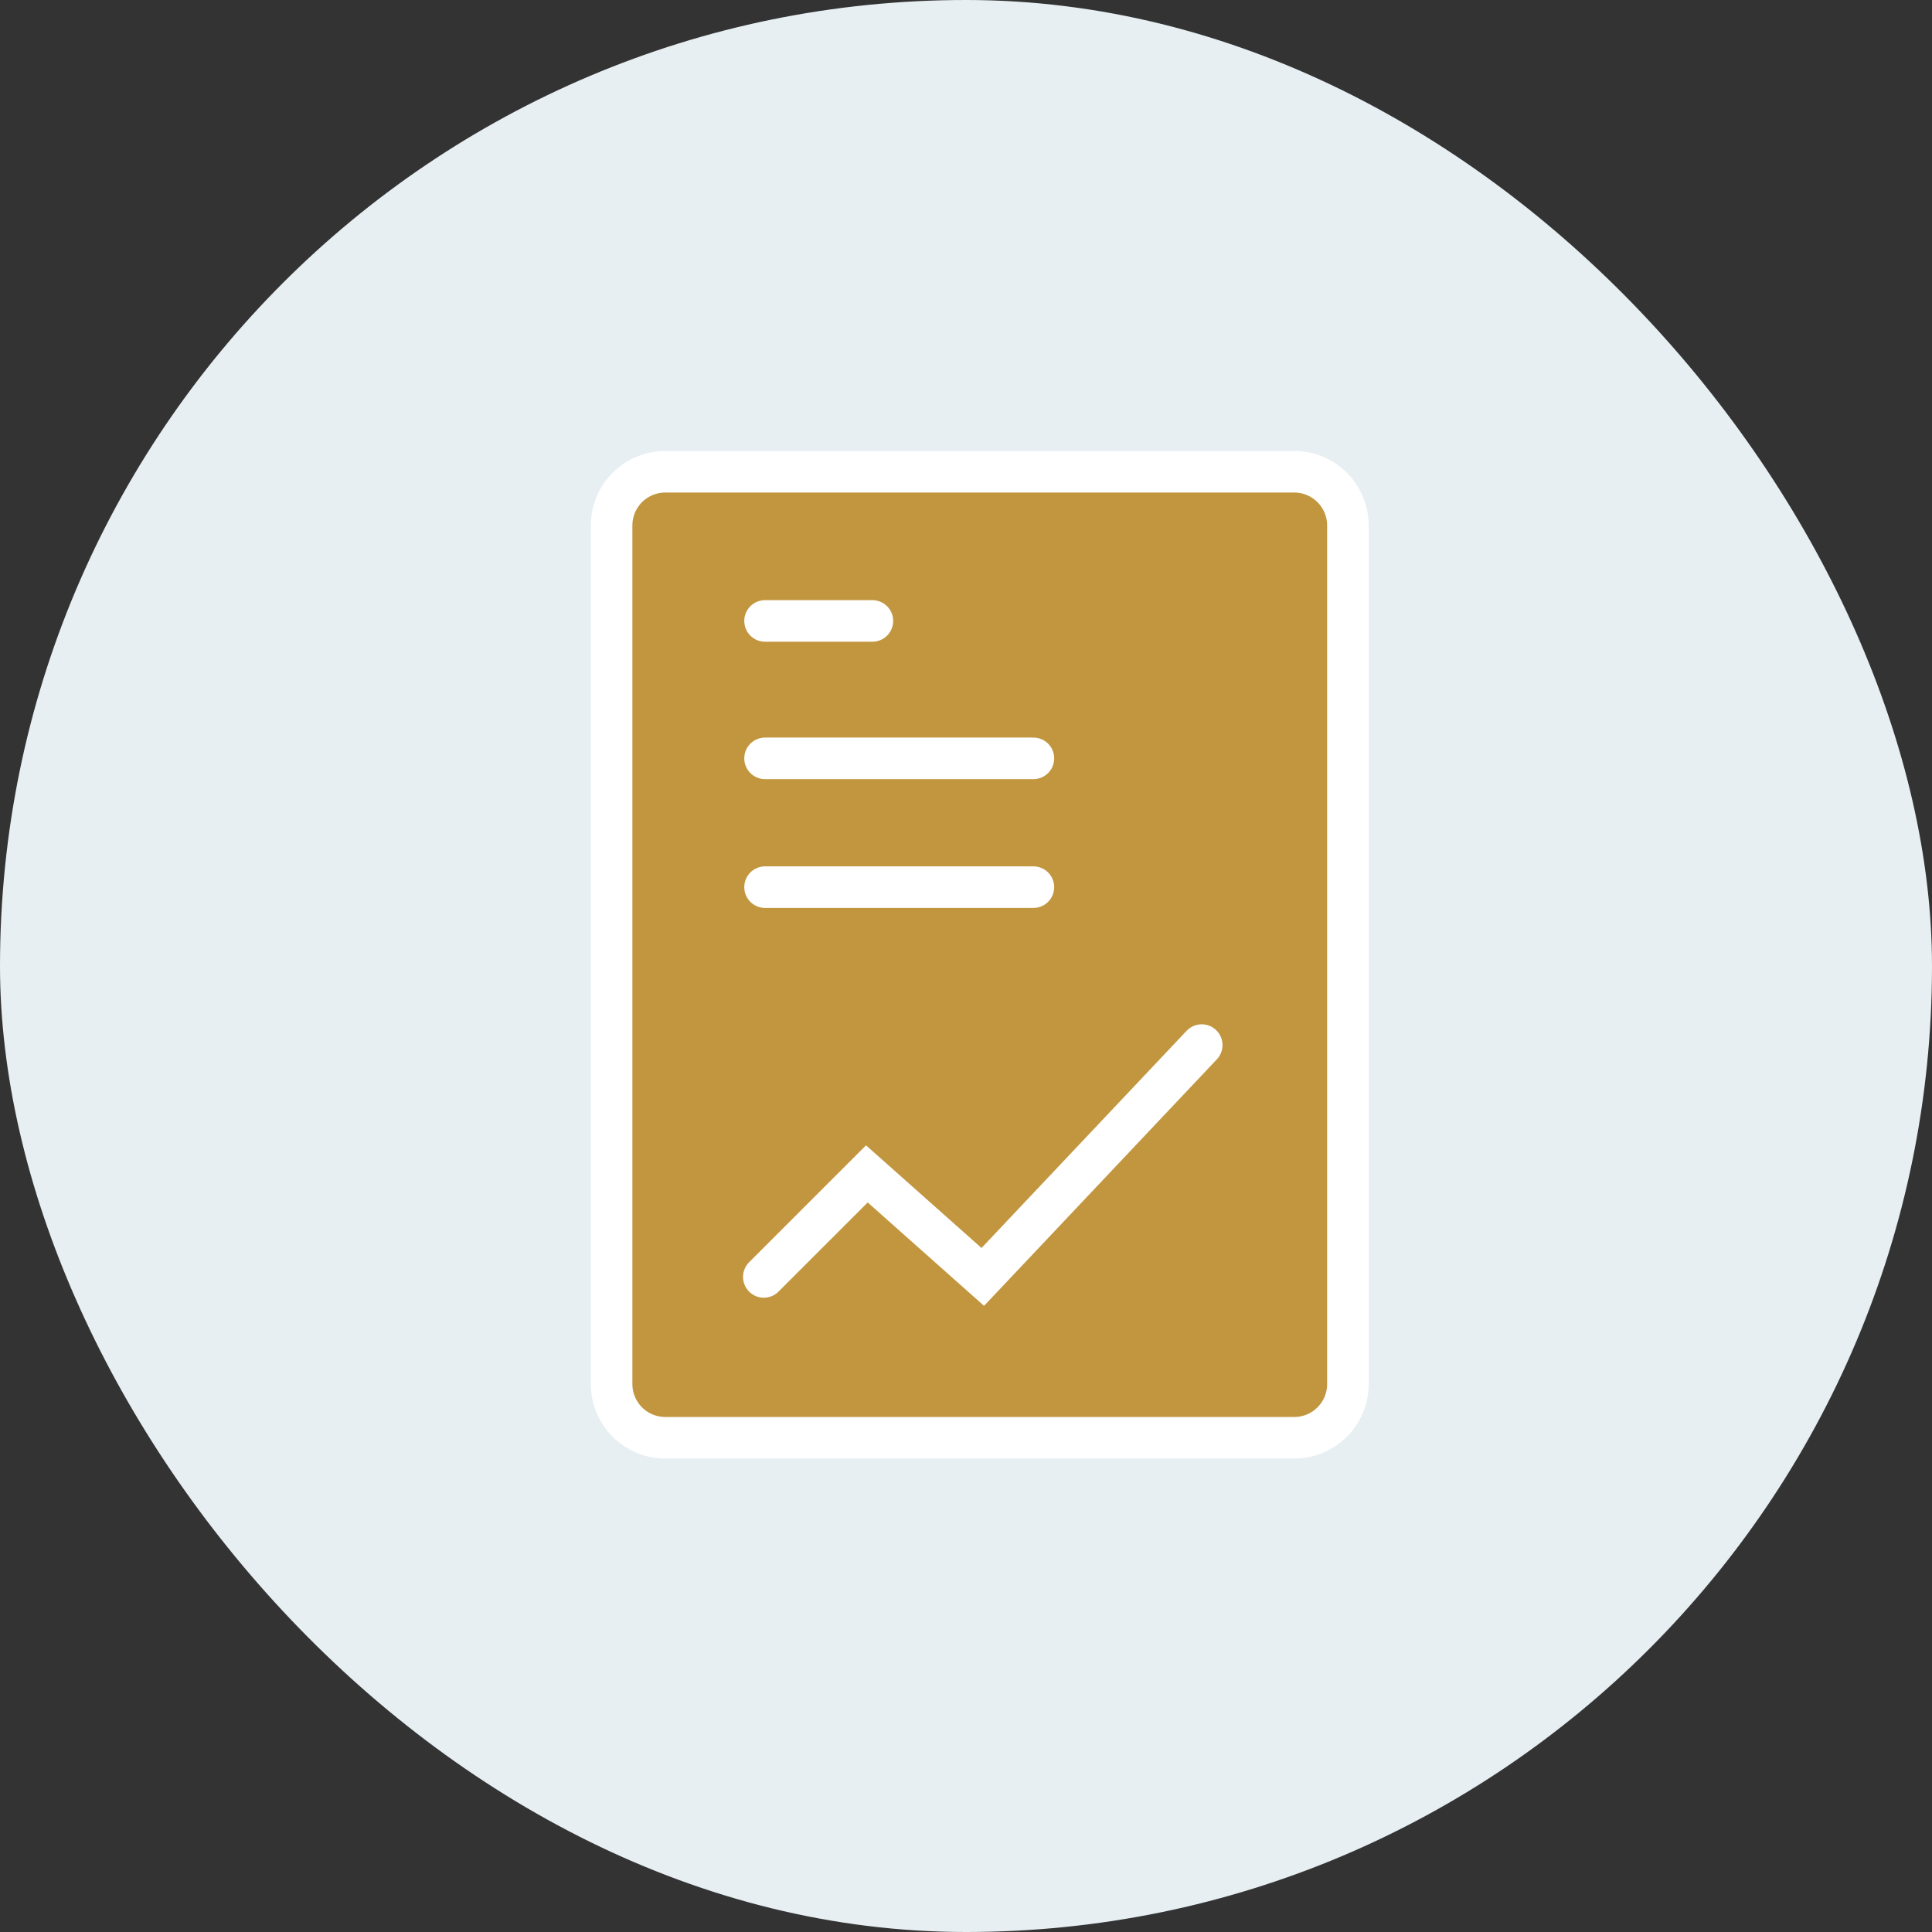
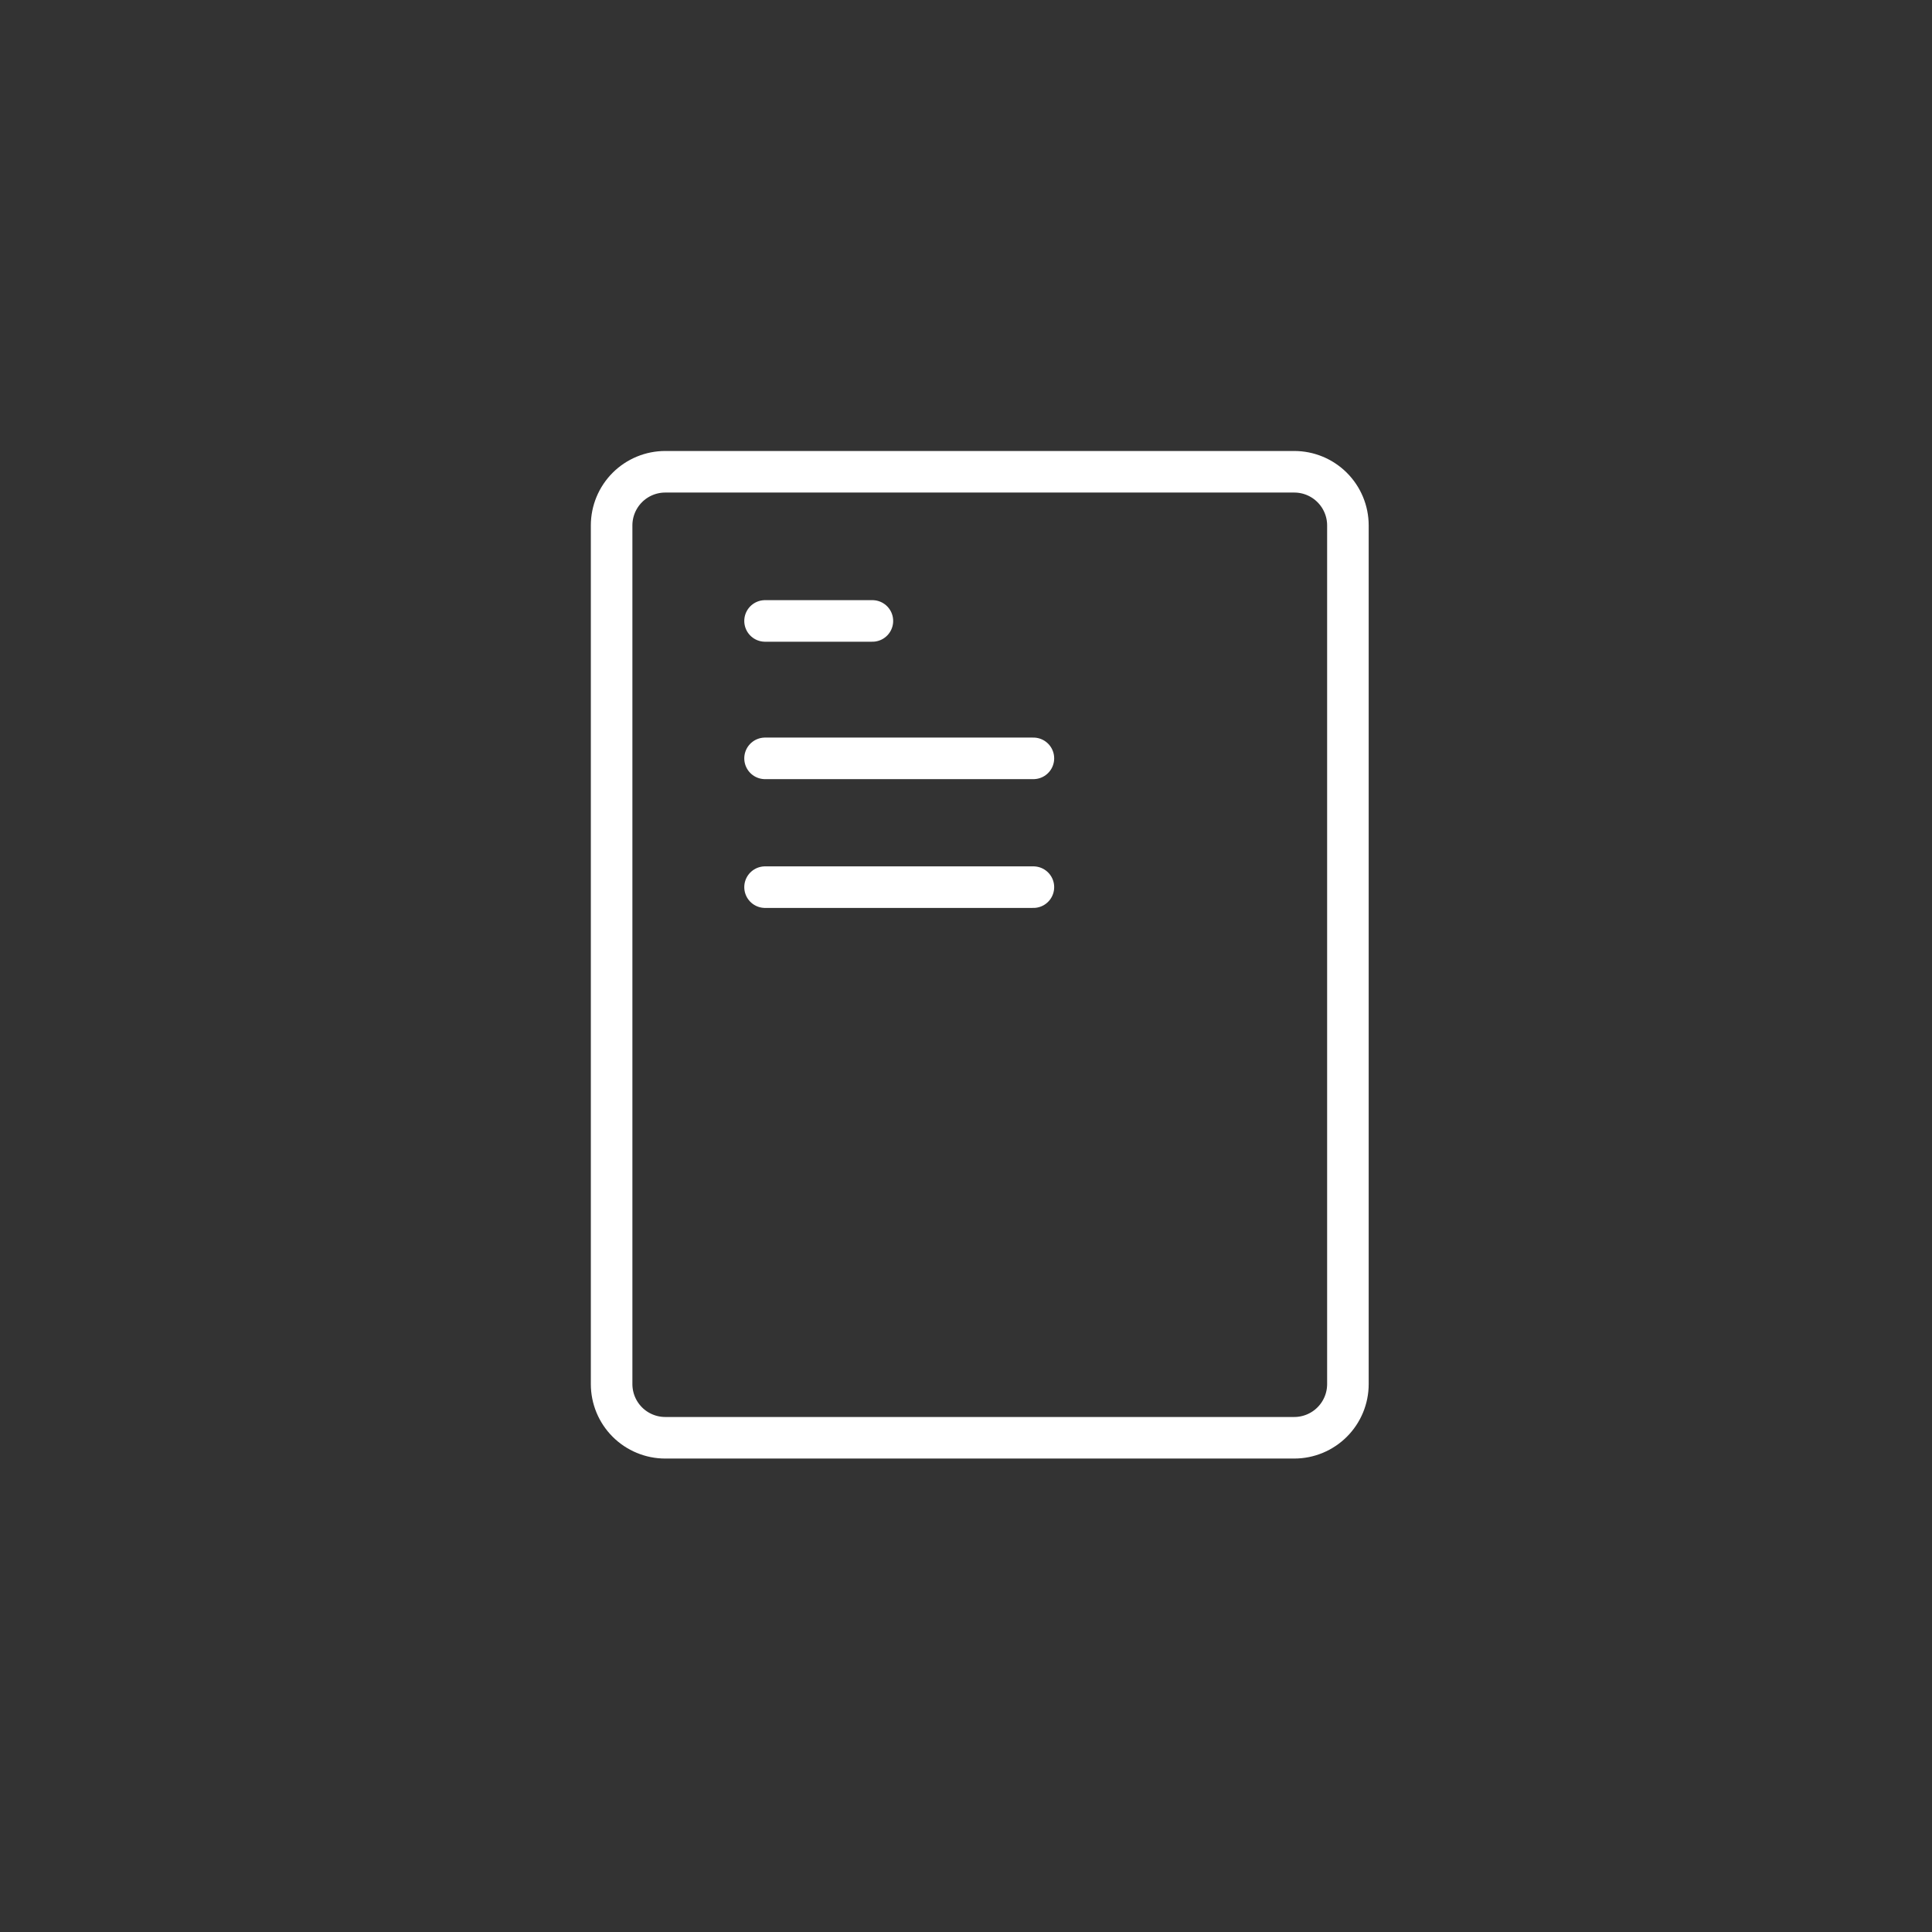
<svg xmlns="http://www.w3.org/2000/svg" width="86" height="86" viewBox="0 0 86 86" fill="none">
  <rect x="0" y="0" width="86" height="86" fill="#333333" stroke="none" />
  <g clip-path="url(#clip0_67_1171)">
-     <rect width="86" height="86" rx="43" fill="#E7EFF3" />
-     <path d="M59.3 21.7C58.852 21.252 58.245 21 57.611 21H43.947H43.278H29.613C28.98 21 28.372 21.252 27.924 21.7C27.477 22.148 27.225 22.755 27.225 23.389V61.611C27.225 62.245 27.477 62.852 27.924 63.3C28.372 63.748 28.98 64 29.613 64H43.278H43.947H57.611C58.245 64 58.852 63.748 59.3 63.3C59.748 62.852 60 62.245 60 61.611V23.389C60 22.755 59.748 22.148 59.3 21.7Z" fill="#C2963F" />
    <path d="M43.278 64H57.611C58.245 64 58.852 63.748 59.3 63.3C59.748 62.852 60 62.245 60 61.611V23.389C60 22.755 59.748 22.148 59.3 21.7C58.852 21.252 58.245 21 57.611 21H43.278M43.947 64H29.613C28.98 64 28.372 63.748 27.924 63.3C27.477 62.852 27.225 62.245 27.225 61.611V23.389C27.225 22.755 27.477 22.148 27.924 21.7C28.372 21.252 28.98 21 29.613 21H43.947" stroke="white" stroke-width="1.85" stroke-linecap="round" stroke-linejoin="round" />
-     <path d="M34 56.84L38.587 52.254L43.747 56.84L53.493 46.52" stroke="white" stroke-width="1.85" stroke-linecap="round" />
    <path d="M46 33.757L37.734 33.757L34.055 33.757M34.055 27.64L38.833 27.64M46 39.49L37.734 39.49L34.055 39.49" stroke="white" stroke-width="1.85" stroke-linecap="round" stroke-linejoin="round" />
  </g>
  <defs>
    <clipPath id="clip0_67_1171">
      <rect width="86" height="86" rx="43" fill="white" />
    </clipPath>
  </defs>
</svg>